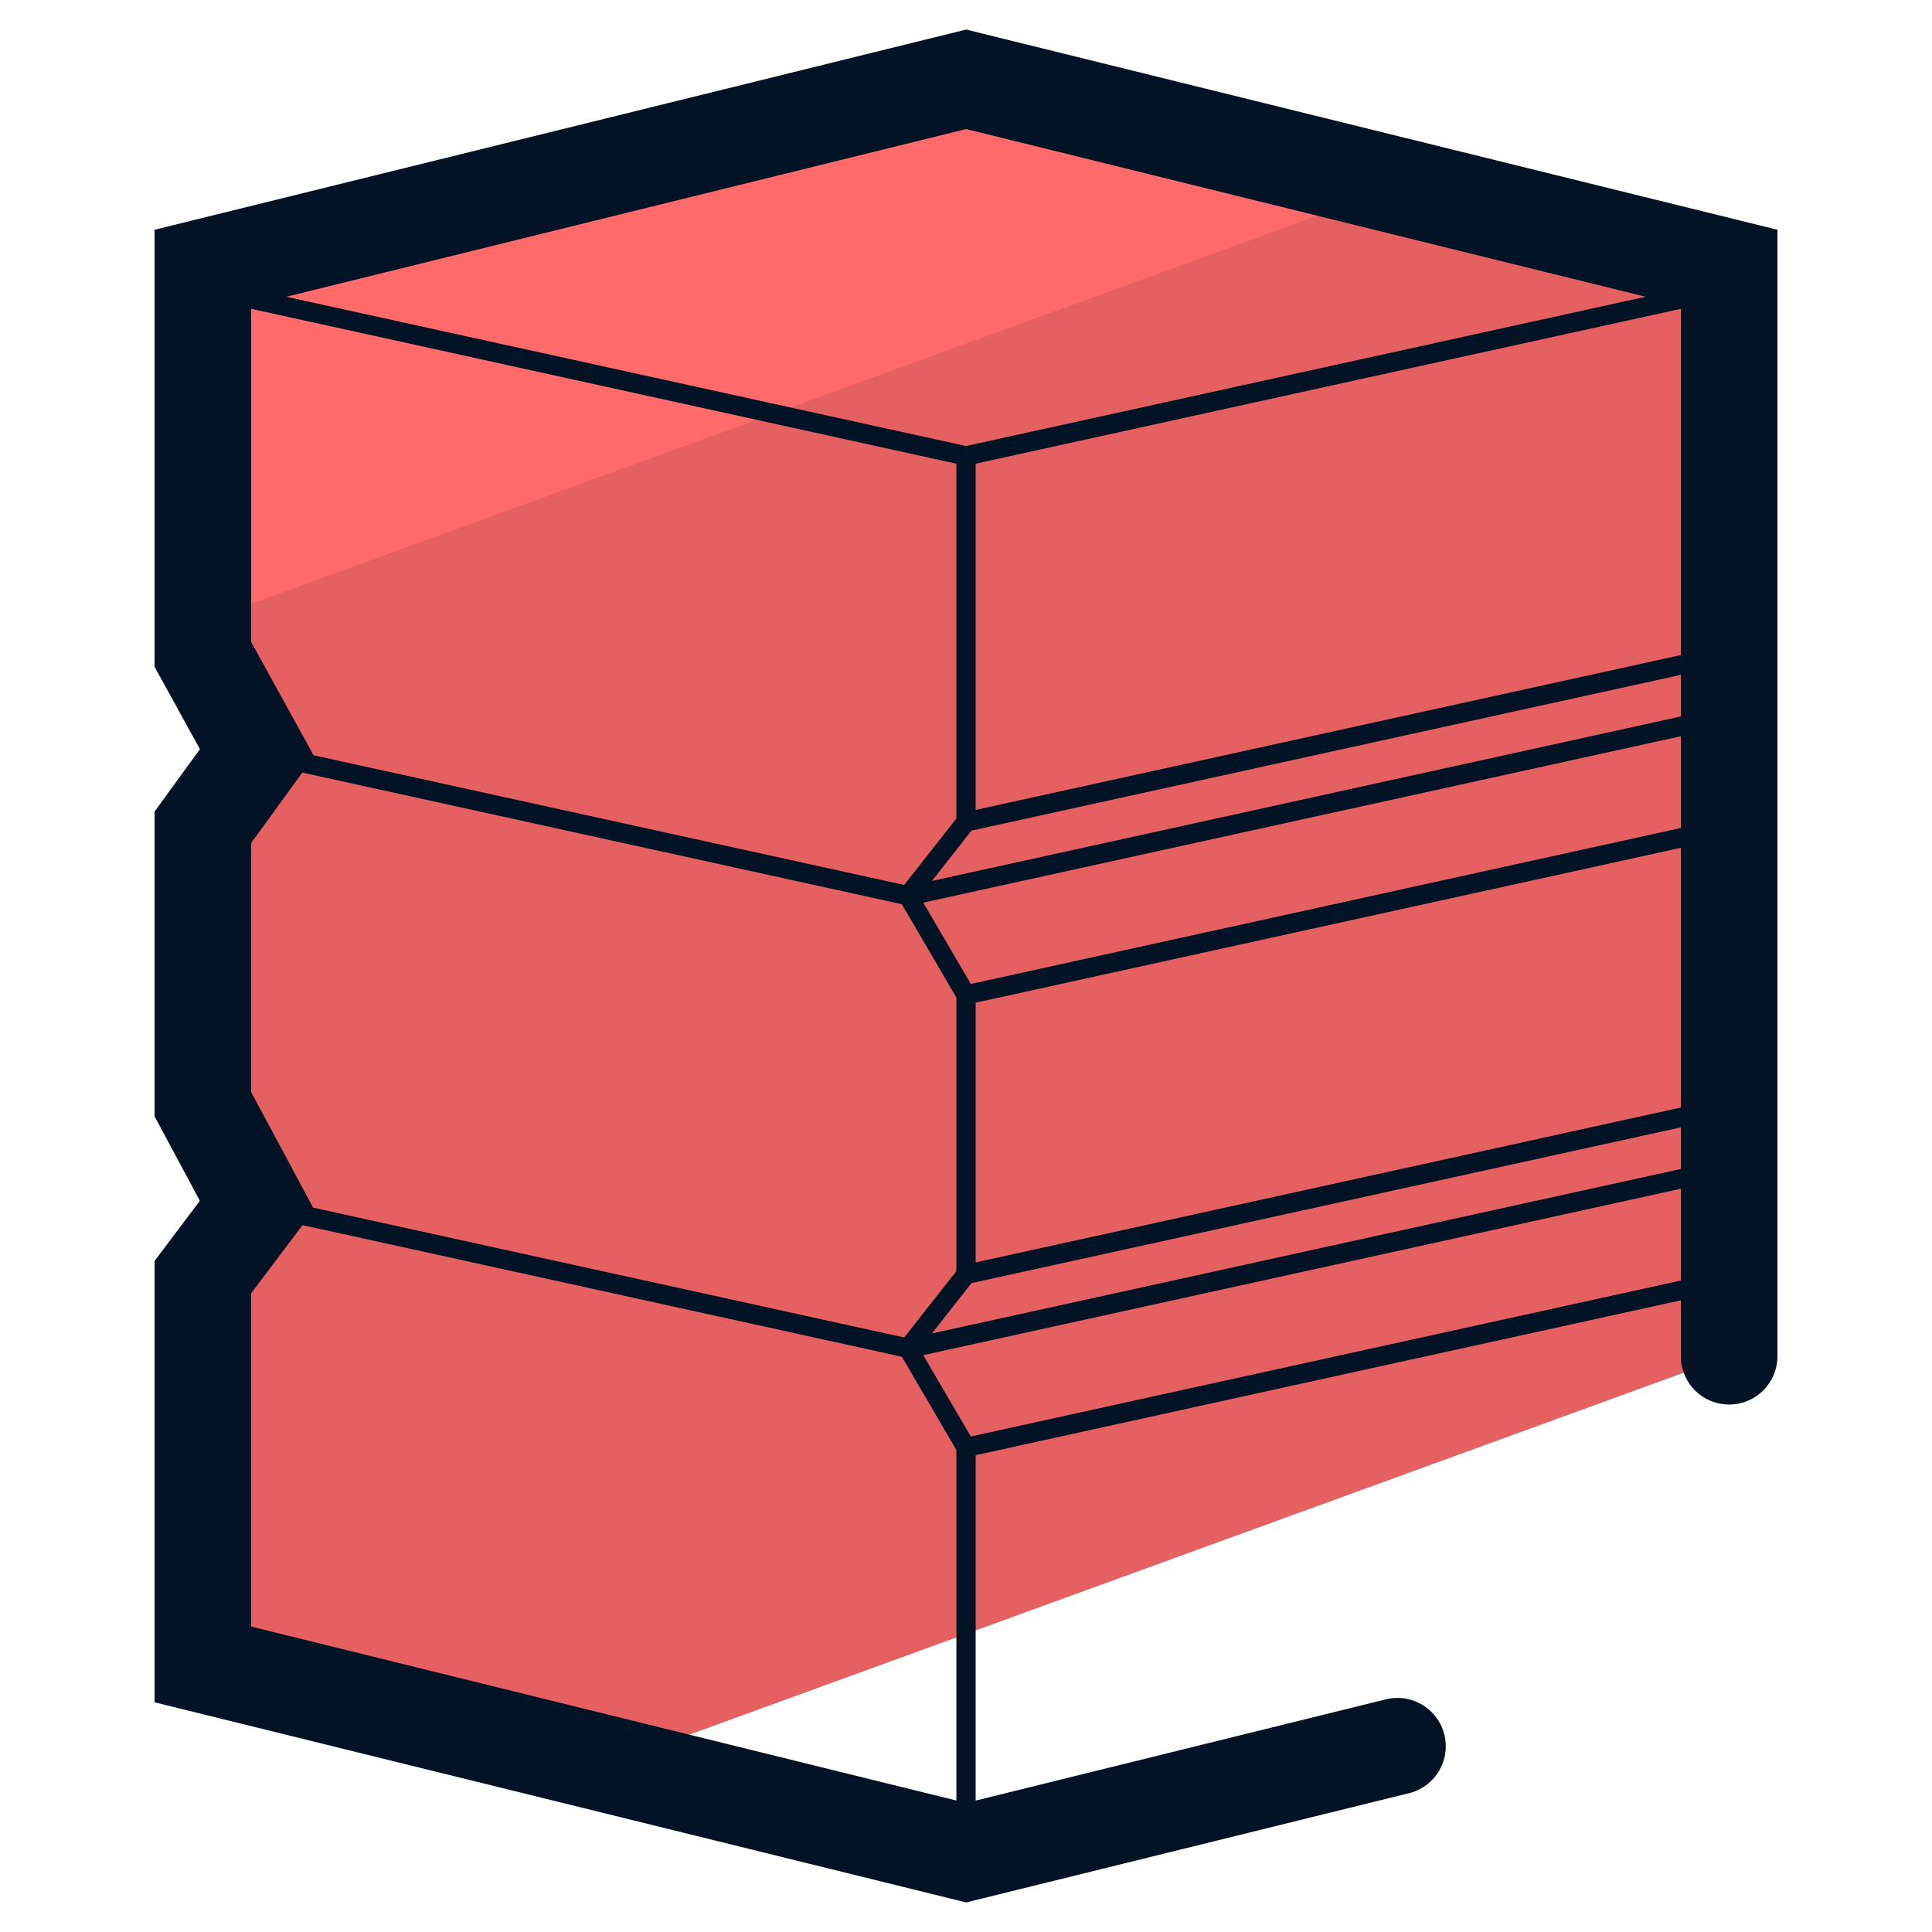
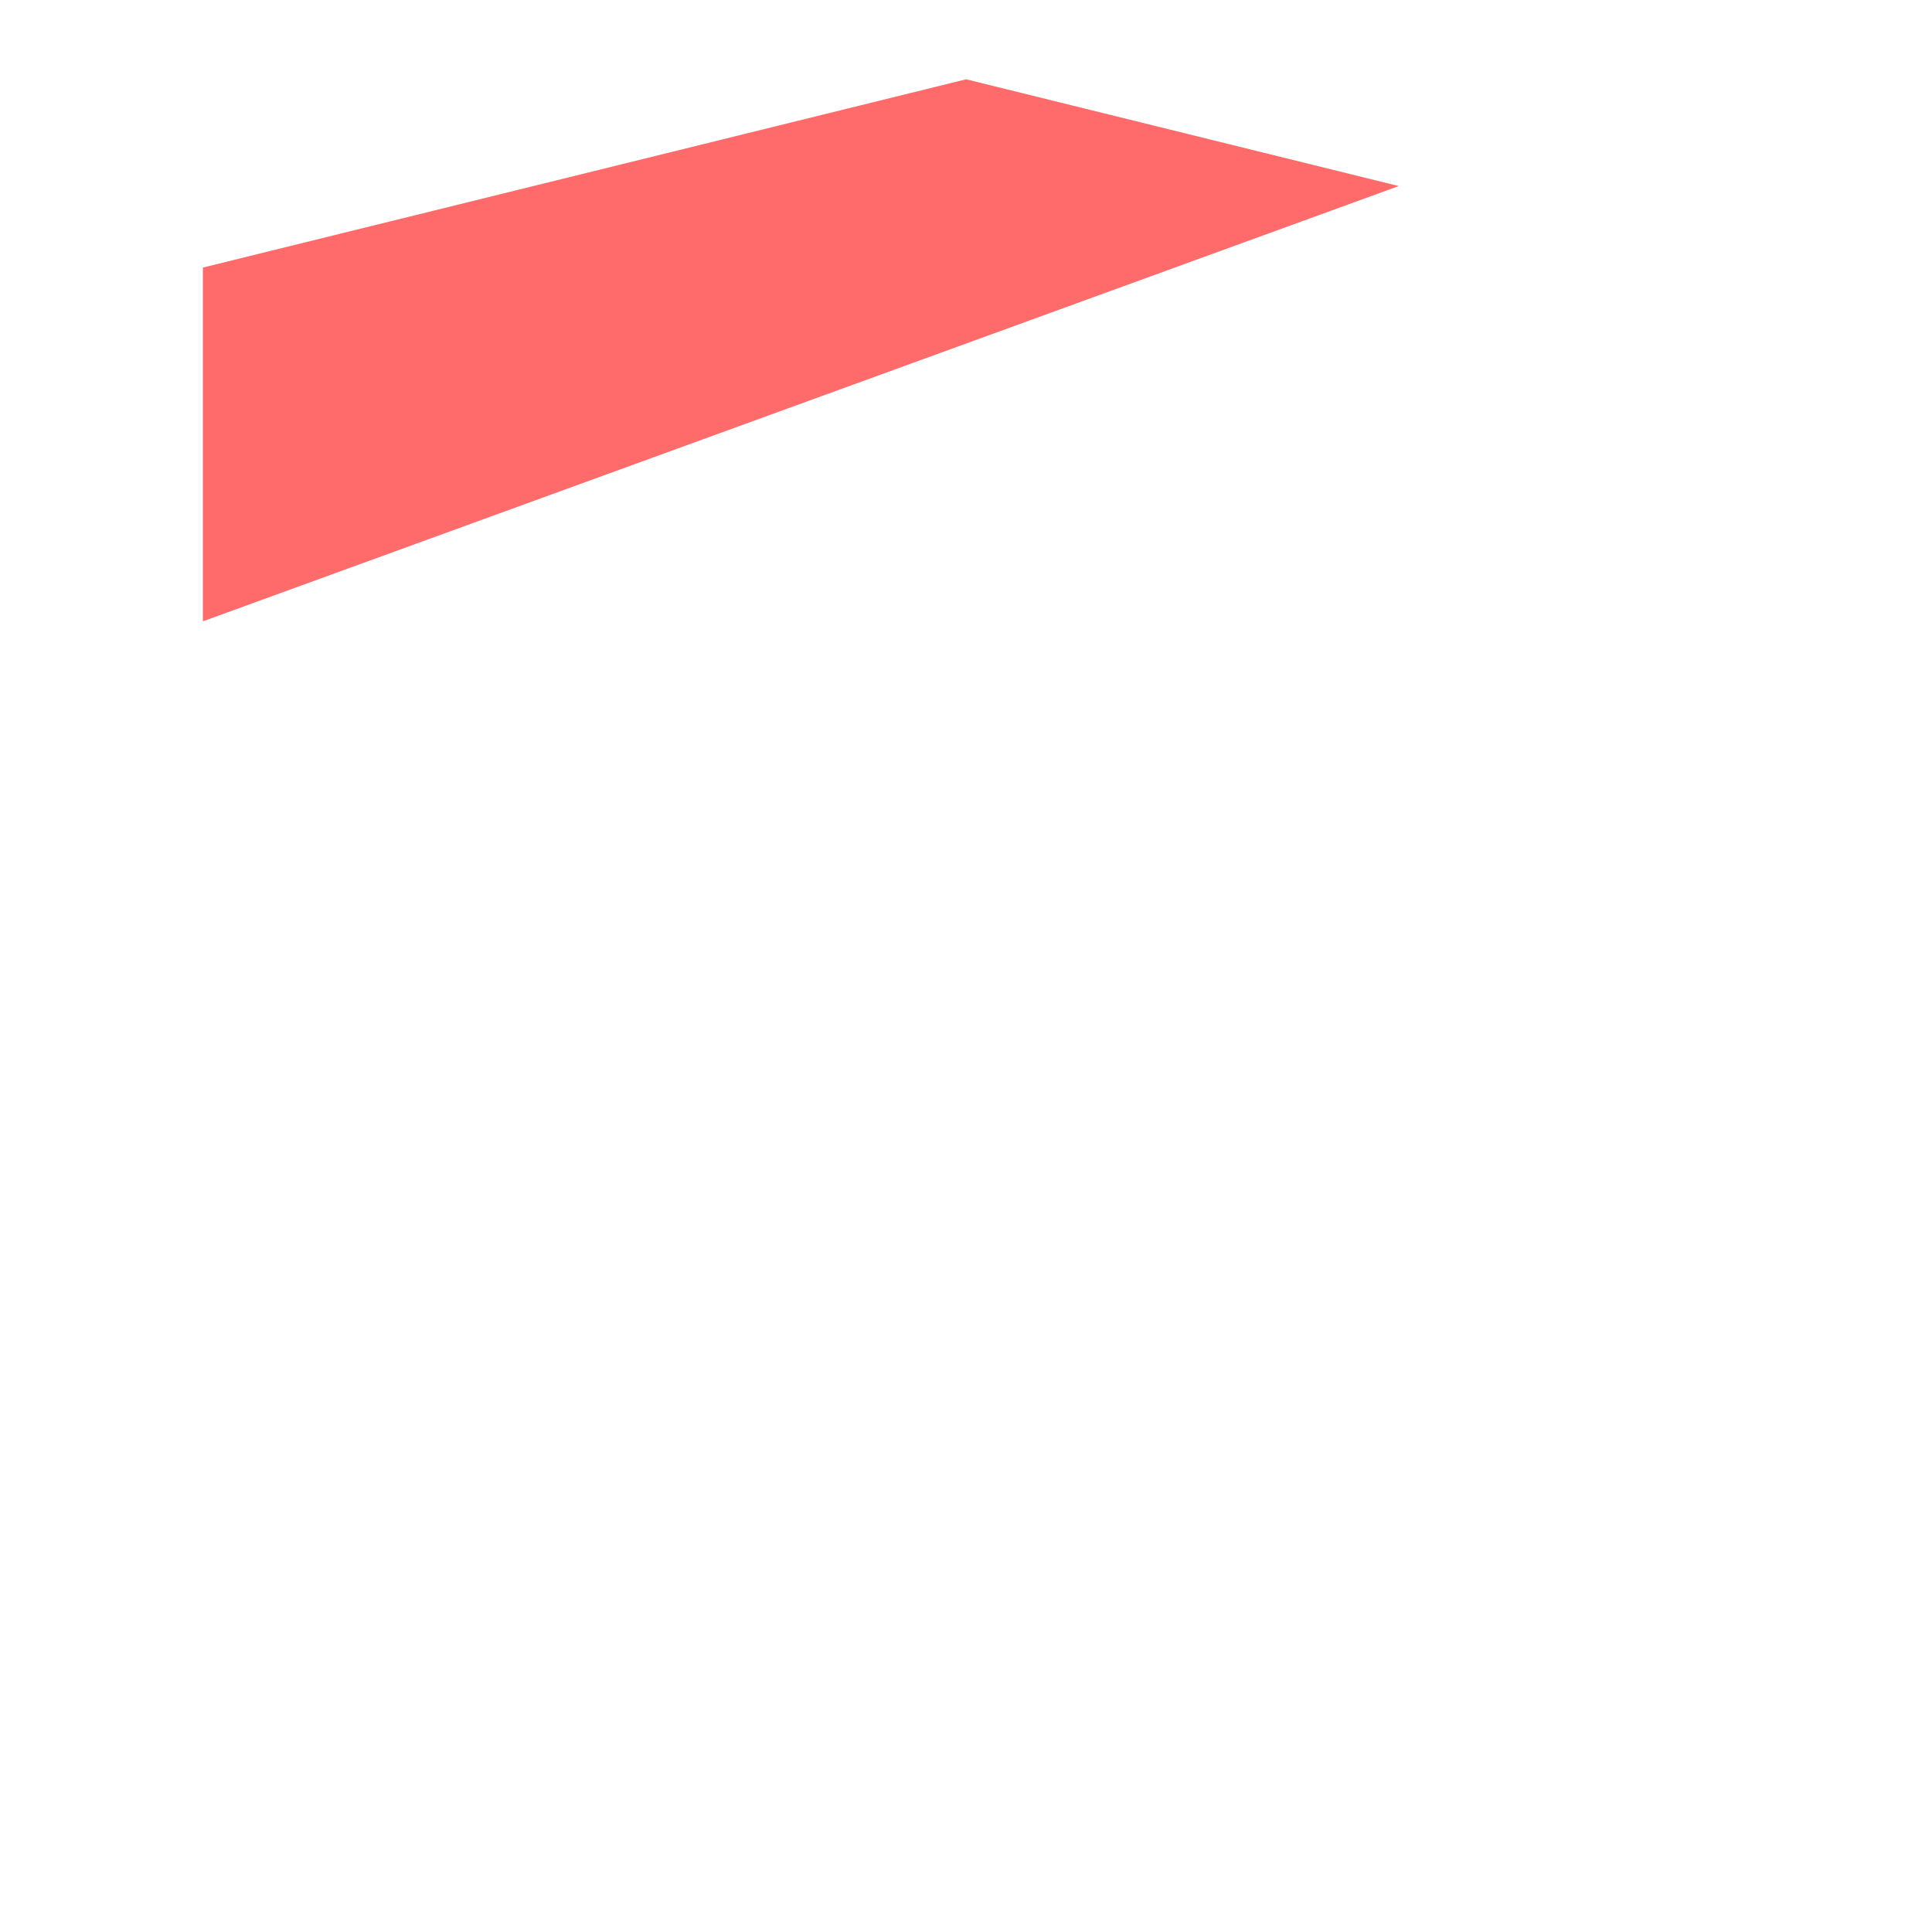
<svg xmlns="http://www.w3.org/2000/svg" version="1" viewBox="0 0 50 50">
-   <path fill="#E56060" d="M44.75 35.098V6.925L25.004 2.052 5.25 6.925v10.01l1.402 2.545-1.402 1.931v7.165l1.402 2.615-1.402 1.861v10.023l10.481 2.585z" />
-   <path fill="#FF6B6B" d="M36.2 4.815L25.004 2.052 5.25 6.925v9.155z" />
-   <path fill="#031326" d="M25.004.765L4 5.946v11.31l1.174 2.132L4 21.005v7.884l1.172 2.188L4 32.634v11.421l21.004 5.18 11.495-2.836a1.251 1.251 0 00-.6-2.428L25.25 46.599V37.66l18.25-4.008v1.447a1.25 1.25 0 002.5 0V5.946L25.004.765zm-16.9 30.489L6.5 28.263v-6.446l1.324-1.823 15.516 3.407 1.411 2.415v7.08l-1.35 1.718-15.297-3.36zM24.75 12v9.185l-1.35 1.717-15.285-3.356L6.5 16.613V7.992L24.75 12zm.392 9.496L43.5 17.465v1.077l-19.382 4.257 1.024-1.303zM43.5 19.054v2.375l-18.375 4.036-1.23-2.105L43.5 19.054zm-18.25 6.895l18.25-4.008v6.722l-18.25 4.008v-6.722zm18.25-8.996l-18.25 4.008V12L43.5 7.992v8.961zM25.142 33.207L43.5 29.176v1.077L24.118 34.51l1.024-1.303zM42.591 7.68L25 11.543 7.41 7.68l17.594-4.34 17.587 4.34zM6.5 33.47l1.33-1.764 15.51 3.406 1.411 2.414v9.071L6.5 42.096V33.47zm18.624 3.706l-1.23-2.105L43.5 30.764v2.376l-18.376 4.036z" />
+   <path fill="#FF6B6B" d="M36.2 4.815L25.004 2.052 5.25 6.925v9.155" />
</svg>